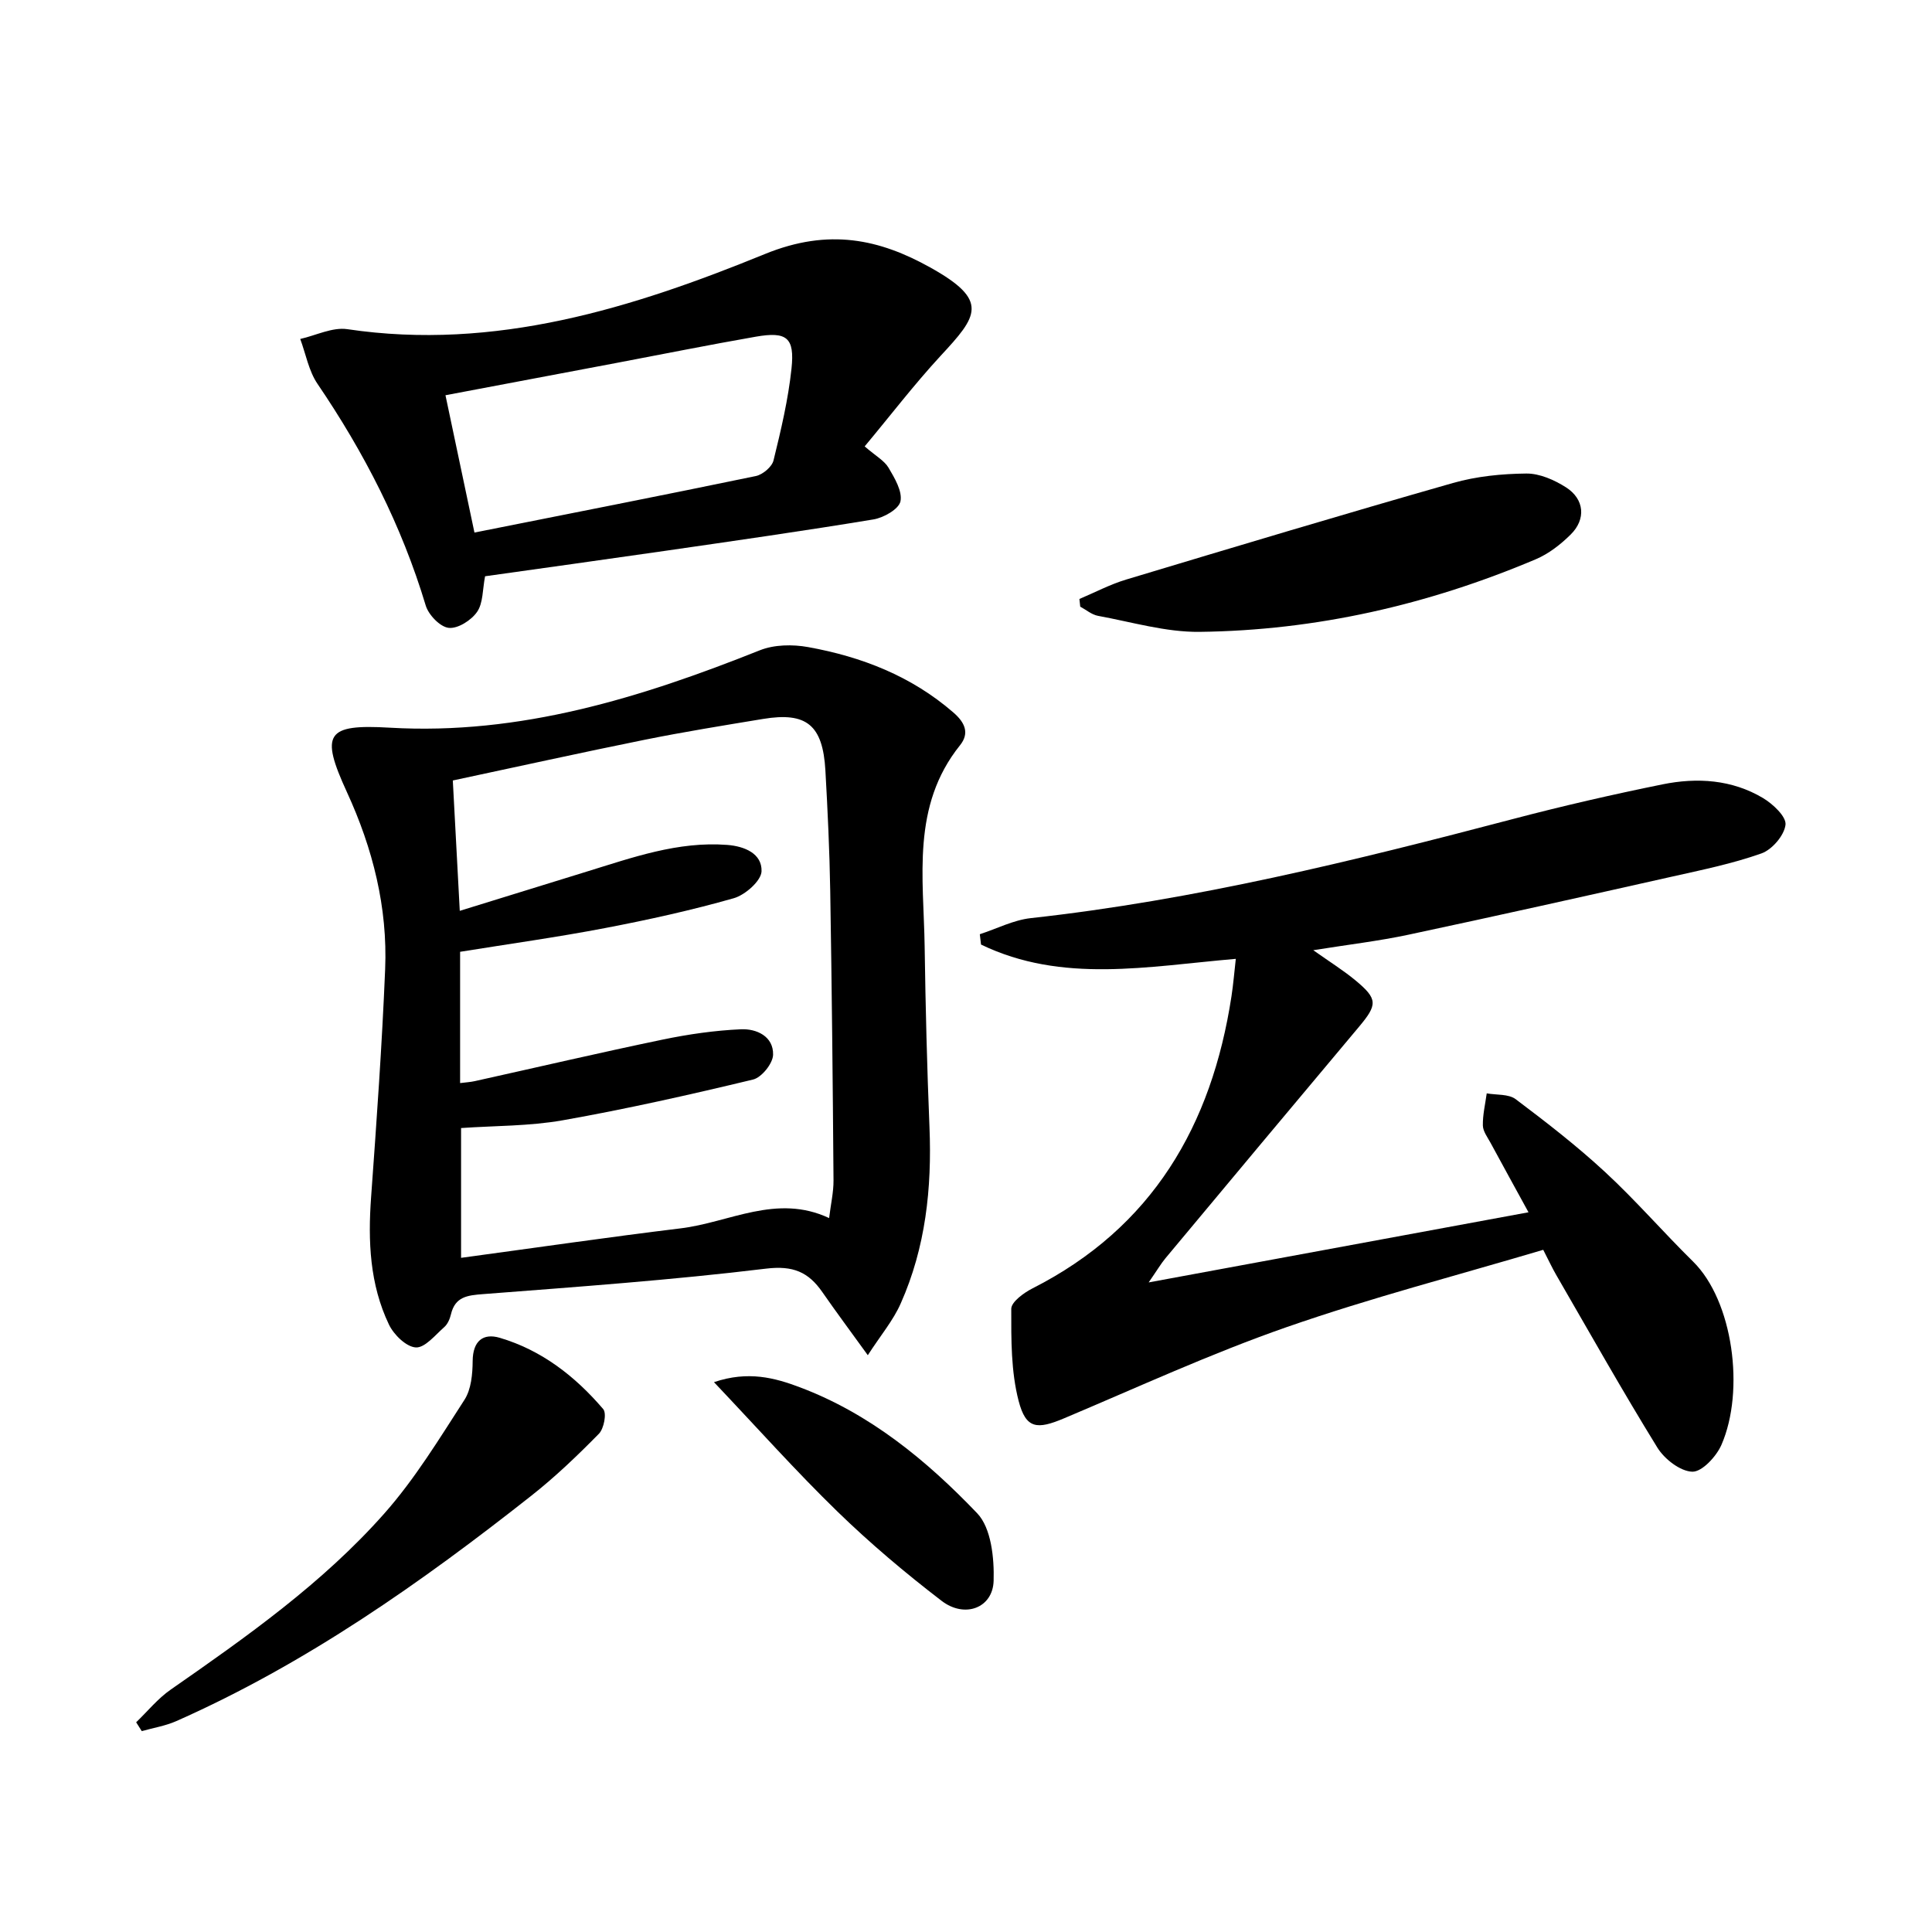
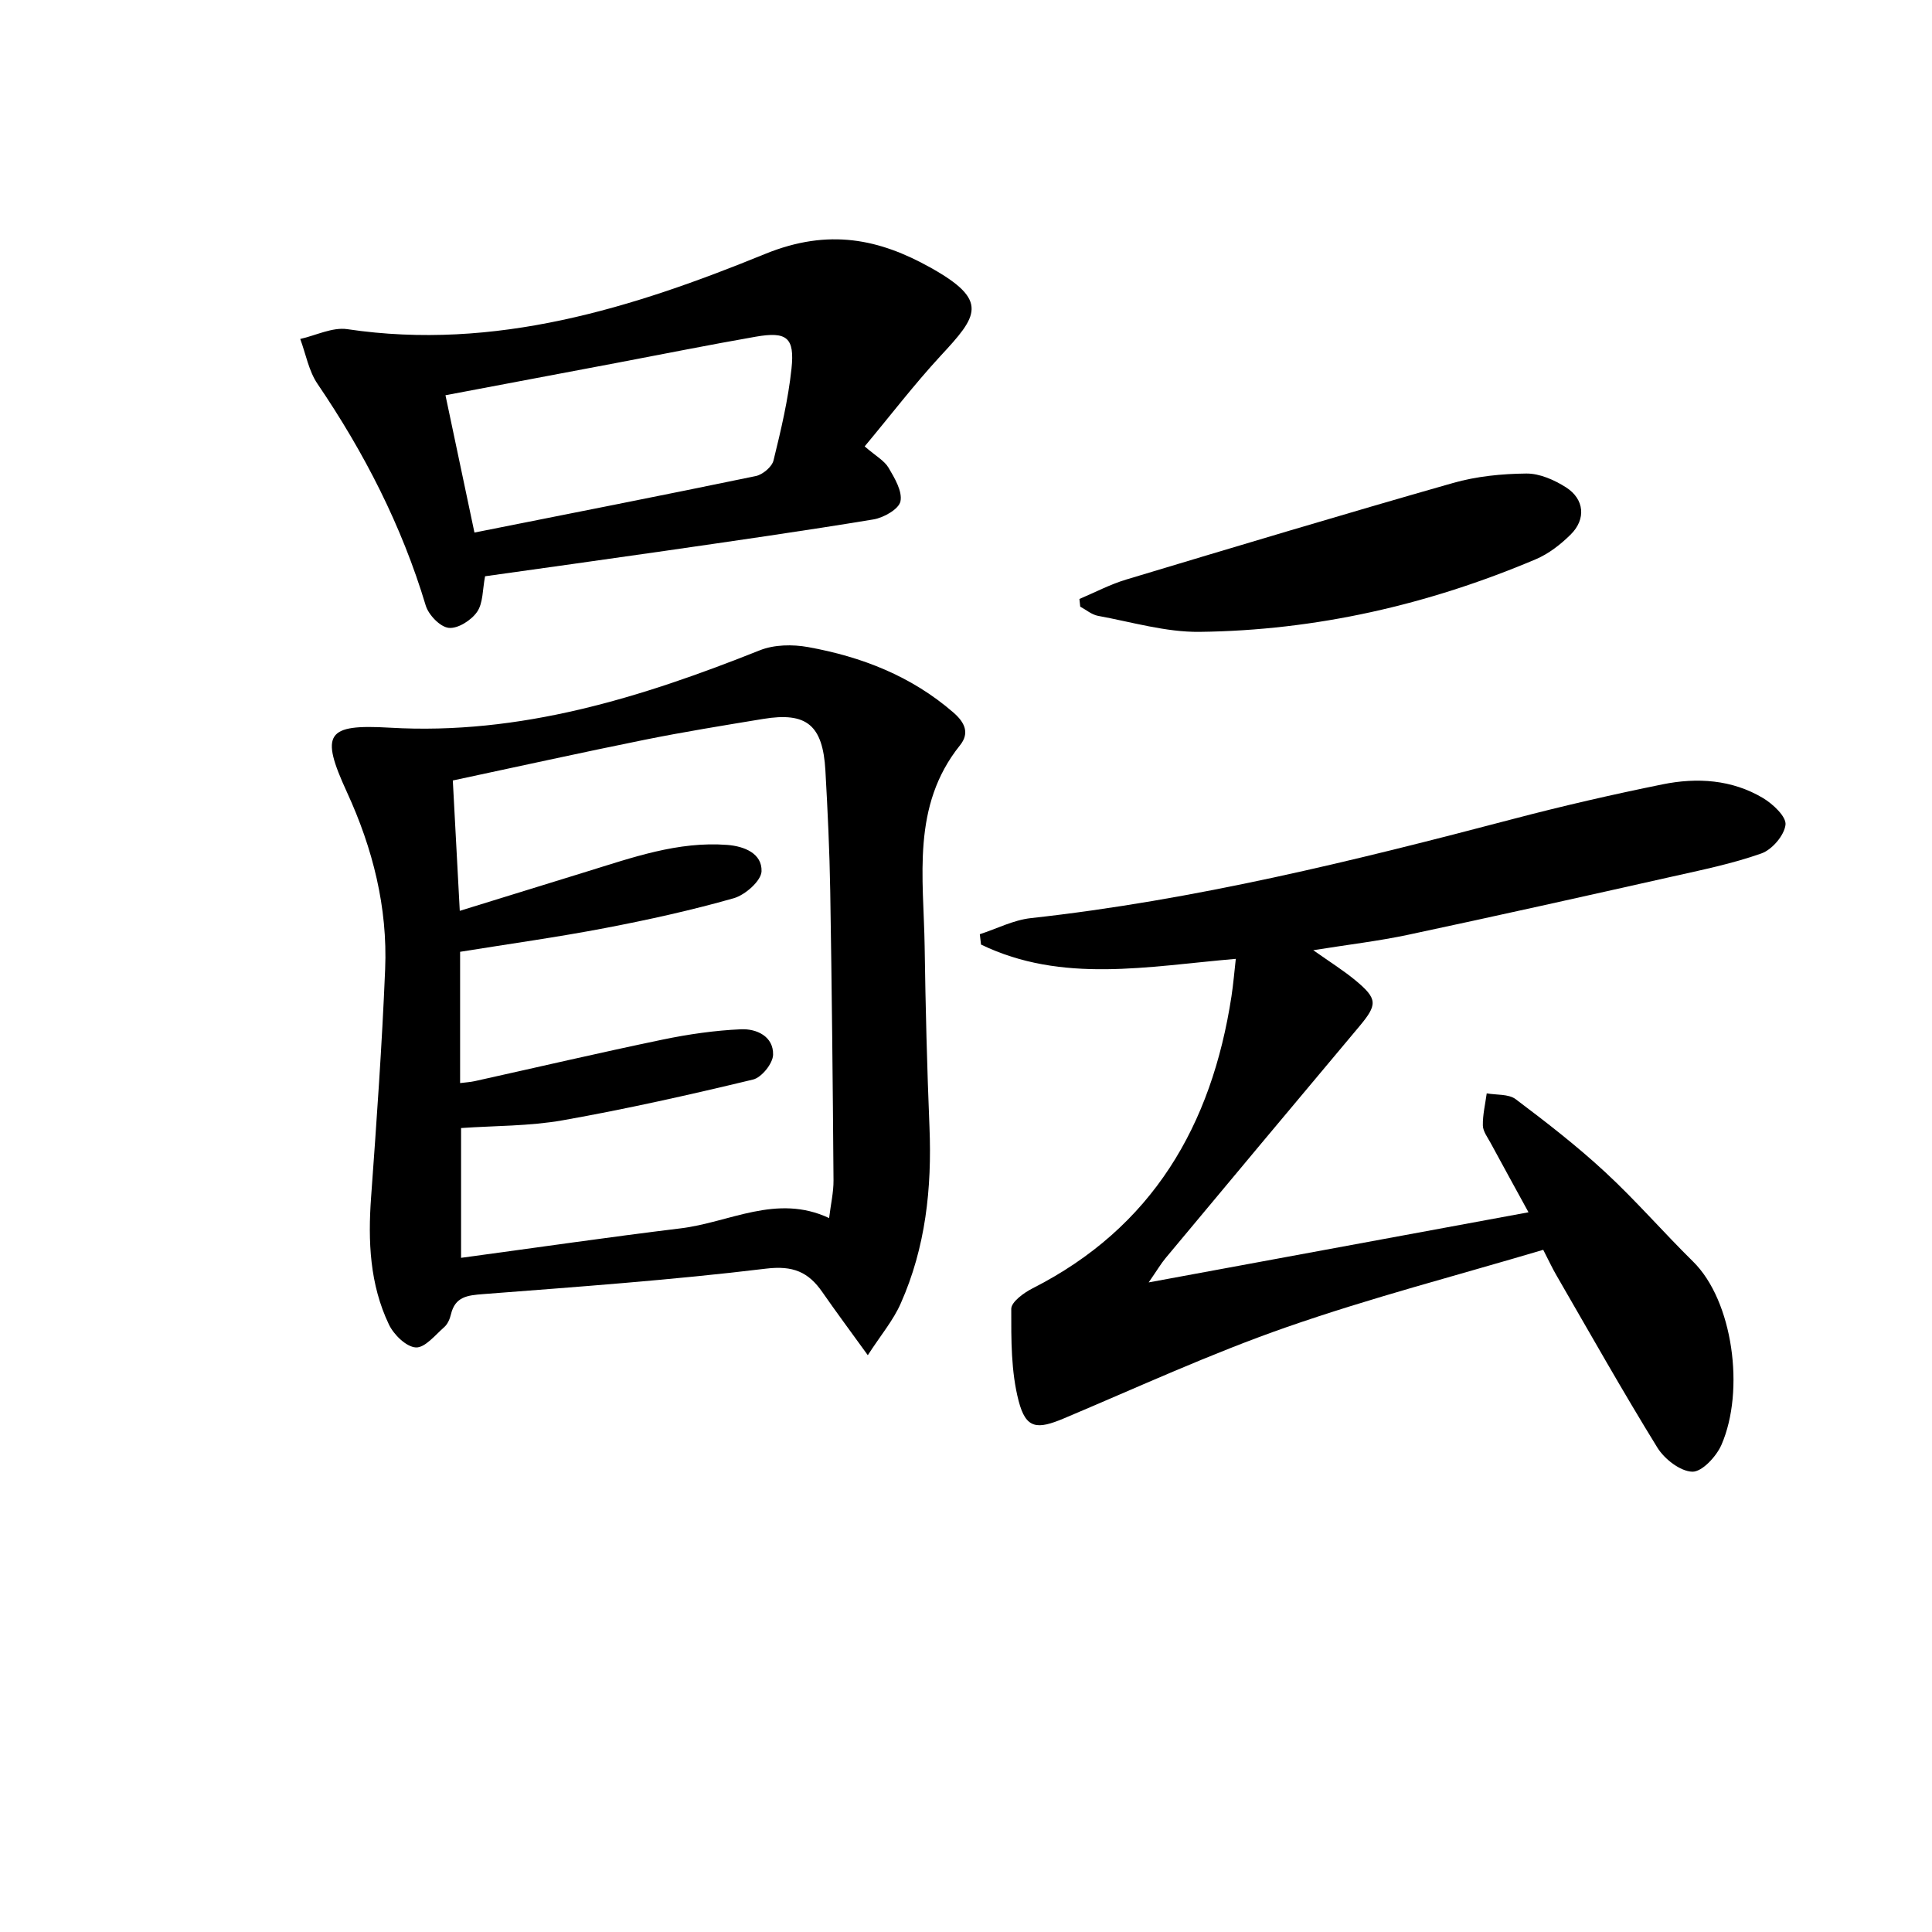
<svg xmlns="http://www.w3.org/2000/svg" enable-background="new 0 0 400 400" viewBox="0 0 400 400">
  <path d="m179.67 280.58c-3.65-5.05-6.6-9.01-9.41-13.06-2.89-4.17-6.07-5.54-11.68-4.86-19.44 2.36-39 3.76-58.53 5.27-3.28.25-5.82.52-6.69 4.2-.22.94-.68 2.01-1.38 2.63-1.87 1.64-4.01 4.33-5.9 4.21-1.98-.12-4.56-2.64-5.56-4.75-3.97-8.31-4.35-17.24-3.69-26.33 1.14-15.72 2.26-31.46 2.91-47.21.53-12.82-2.56-25.03-7.91-36.67-5.59-12.16-4.29-14.12 8.88-13.35 26.99 1.57 51.99-6.21 76.62-16.03 2.96-1.18 6.76-1.24 9.97-.66 11.09 2 21.39 6 30.08 13.54 2.38 2.06 3.41 4.26 1.38 6.79-10.11 12.59-7.53 27.36-7.32 41.7.18 12.47.49 24.95 1 37.41.51 12.59-.8 24.86-5.95 36.44-1.55 3.53-4.14 6.58-6.82 10.73zm-8.01-28.39c.35-2.91.93-5.36.91-7.81-.15-19.98-.35-39.95-.68-59.93-.14-8.32-.53-16.63-1-24.94-.54-9.41-3.9-12.15-12.91-10.66-8.18 1.35-16.37 2.67-24.5 4.31-13.13 2.65-26.2 5.55-39.73 8.43.48 9 .94 17.57 1.44 26.99 9.16-2.83 17.68-5.48 26.21-8.1 9.52-2.93 18.95-6.33 29.17-5.55 3.62.28 7.21 1.81 7.1 5.45-.06 1.98-3.39 4.92-5.76 5.59-8.75 2.49-17.67 4.46-26.61 6.17-9.91 1.9-19.93 3.29-30.04 4.92v27.18c1.18-.15 2.14-.2 3.07-.41 12.95-2.87 25.86-5.89 38.85-8.59 5.34-1.11 10.81-1.9 16.24-2.14 3.2-.14 6.74 1.45 6.64 5.28-.05 1.81-2.38 4.71-4.16 5.13-13.05 3.14-26.16 6.09-39.37 8.43-6.94 1.23-14.11 1.12-21.07 1.61v26.87c15.46-2.09 30.39-4.27 45.36-6.09 10.17-1.2 19.94-7.26 30.84-2.14z" />
  <path d="m271.9 196.73c3.39 2.4 6.18 4.14 8.69 6.21 4.7 3.89 4.64 5.05.73 9.7-13.37 15.92-26.69 31.88-40.01 47.85-.94 1.13-1.69 2.42-3.49 5.02 27.02-4.99 52.73-9.74 78.64-14.52-2.78-5.08-5.34-9.72-7.86-14.38-.63-1.16-1.57-2.39-1.59-3.6-.04-2.21.5-4.43.8-6.64 2.02.36 4.52.1 5.99 1.2 6.36 4.79 12.69 9.69 18.52 15.09 6.35 5.87 12.03 12.45 18.2 18.52 8.31 8.17 10.77 26.75 5.89 37.95-1.05 2.41-4.02 5.62-6.03 5.57-2.5-.07-5.77-2.61-7.24-4.99-7.24-11.74-14.01-23.77-20.92-35.71-.83-1.42-1.52-2.93-2.71-5.24-17.78 5.29-35.73 9.94-53.19 16.03-15.63 5.45-30.74 12.42-46.02 18.86-5.57 2.35-7.89 2.22-9.4-3.59-1.59-6.1-1.54-12.7-1.53-19.07 0-1.44 2.6-3.33 4.39-4.24 24.85-12.61 37.11-33.74 41.2-60.45.39-2.56.6-5.14.9-7.78-18.21 1.55-35.94 5.16-52.75-2.96-.08-.71-.16-1.43-.25-2.14 3.51-1.14 6.95-2.93 10.54-3.33 33.92-3.73 66.9-11.86 99.8-20.51 10.26-2.7 20.62-5.08 31.02-7.19 7.14-1.45 14.35-1 20.78 2.83 2.06 1.23 4.87 3.86 4.67 5.54-.26 2.21-2.78 5.15-4.98 5.93-6.04 2.14-12.39 3.43-18.67 4.84-18.12 4.07-36.25 8.12-54.41 11.99-6.15 1.31-12.41 2.04-19.71 3.21z" />
  <path d="m179.02 92.42c2.33 2.02 4.09 2.96 4.95 4.43 1.26 2.14 2.89 4.87 2.46 6.95-.34 1.61-3.47 3.39-5.59 3.74-14.4 2.38-28.86 4.44-43.3 6.53-12.45 1.8-24.92 3.52-37.11 5.24-.54 2.76-.39 5.56-1.66 7.38-1.2 1.74-4 3.52-5.88 3.3-1.78-.2-4.17-2.69-4.75-4.63-4.97-16.54-12.72-31.64-22.4-45.88-1.82-2.67-2.42-6.18-3.58-9.3 3.25-.73 6.66-2.48 9.74-2.03 30.62 4.56 59.12-4.39 86.5-15.57 13.26-5.41 23.75-3.02 34.17 2.78 12.37 6.88 9.83 10.06 2.12 18.37-5.45 5.91-10.36 12.33-15.67 18.69zm-80.79 17.84c19.94-3.97 39.12-7.73 58.26-11.7 1.43-.3 3.34-1.91 3.66-3.24 1.54-6.26 3.04-12.6 3.72-18.99.69-6.46-.98-7.74-7.4-6.62-9.63 1.68-19.22 3.61-28.83 5.43-11.68 2.21-23.37 4.42-35.41 6.69 1.94 9.21 3.85 18.23 6 28.43z" />
-   <path d="m28.19 356.58c2.37-2.28 4.49-4.92 7.16-6.77 15.74-10.95 31.45-22.03 44.22-36.46 6.33-7.15 11.38-15.47 16.59-23.53 1.4-2.17 1.68-5.33 1.7-8.05.04-4.12 2.14-5.82 5.62-4.79 8.67 2.56 15.62 7.98 21.41 14.76.75.88.15 4.05-.9 5.11-4.41 4.49-8.99 8.88-13.93 12.78-22.91 18.07-46.7 34.81-73.54 46.7-2.26 1-4.77 1.4-7.17 2.08-.38-.61-.77-1.22-1.16-1.83z" />
  <path d="m223.48 124.01c3.21-1.35 6.33-3.01 9.65-4.01 22.53-6.78 45.06-13.55 67.69-20 4.87-1.39 10.11-1.91 15.18-1.96 2.76-.03 5.83 1.33 8.24 2.87 3.81 2.45 4.16 6.59.95 9.76-2.08 2.06-4.57 4-7.25 5.13-22.23 9.41-45.44 14.73-69.58 15.02-7 .08-14.04-2.04-21.04-3.32-1.3-.24-2.45-1.25-3.67-1.9-.05-.53-.11-1.06-.17-1.59z" />
-   <path d="m147.82 286.16c7.1-2.4 12.6-.89 17.78 1.06 14.48 5.45 26.25 15.14 36.72 26.09 2.91 3.05 3.54 9.28 3.4 13.99-.17 5.62-5.98 7.82-10.78 4.13-7.51-5.76-14.79-11.9-21.57-18.49-8.56-8.32-16.52-17.25-25.55-26.78z" />
</svg>